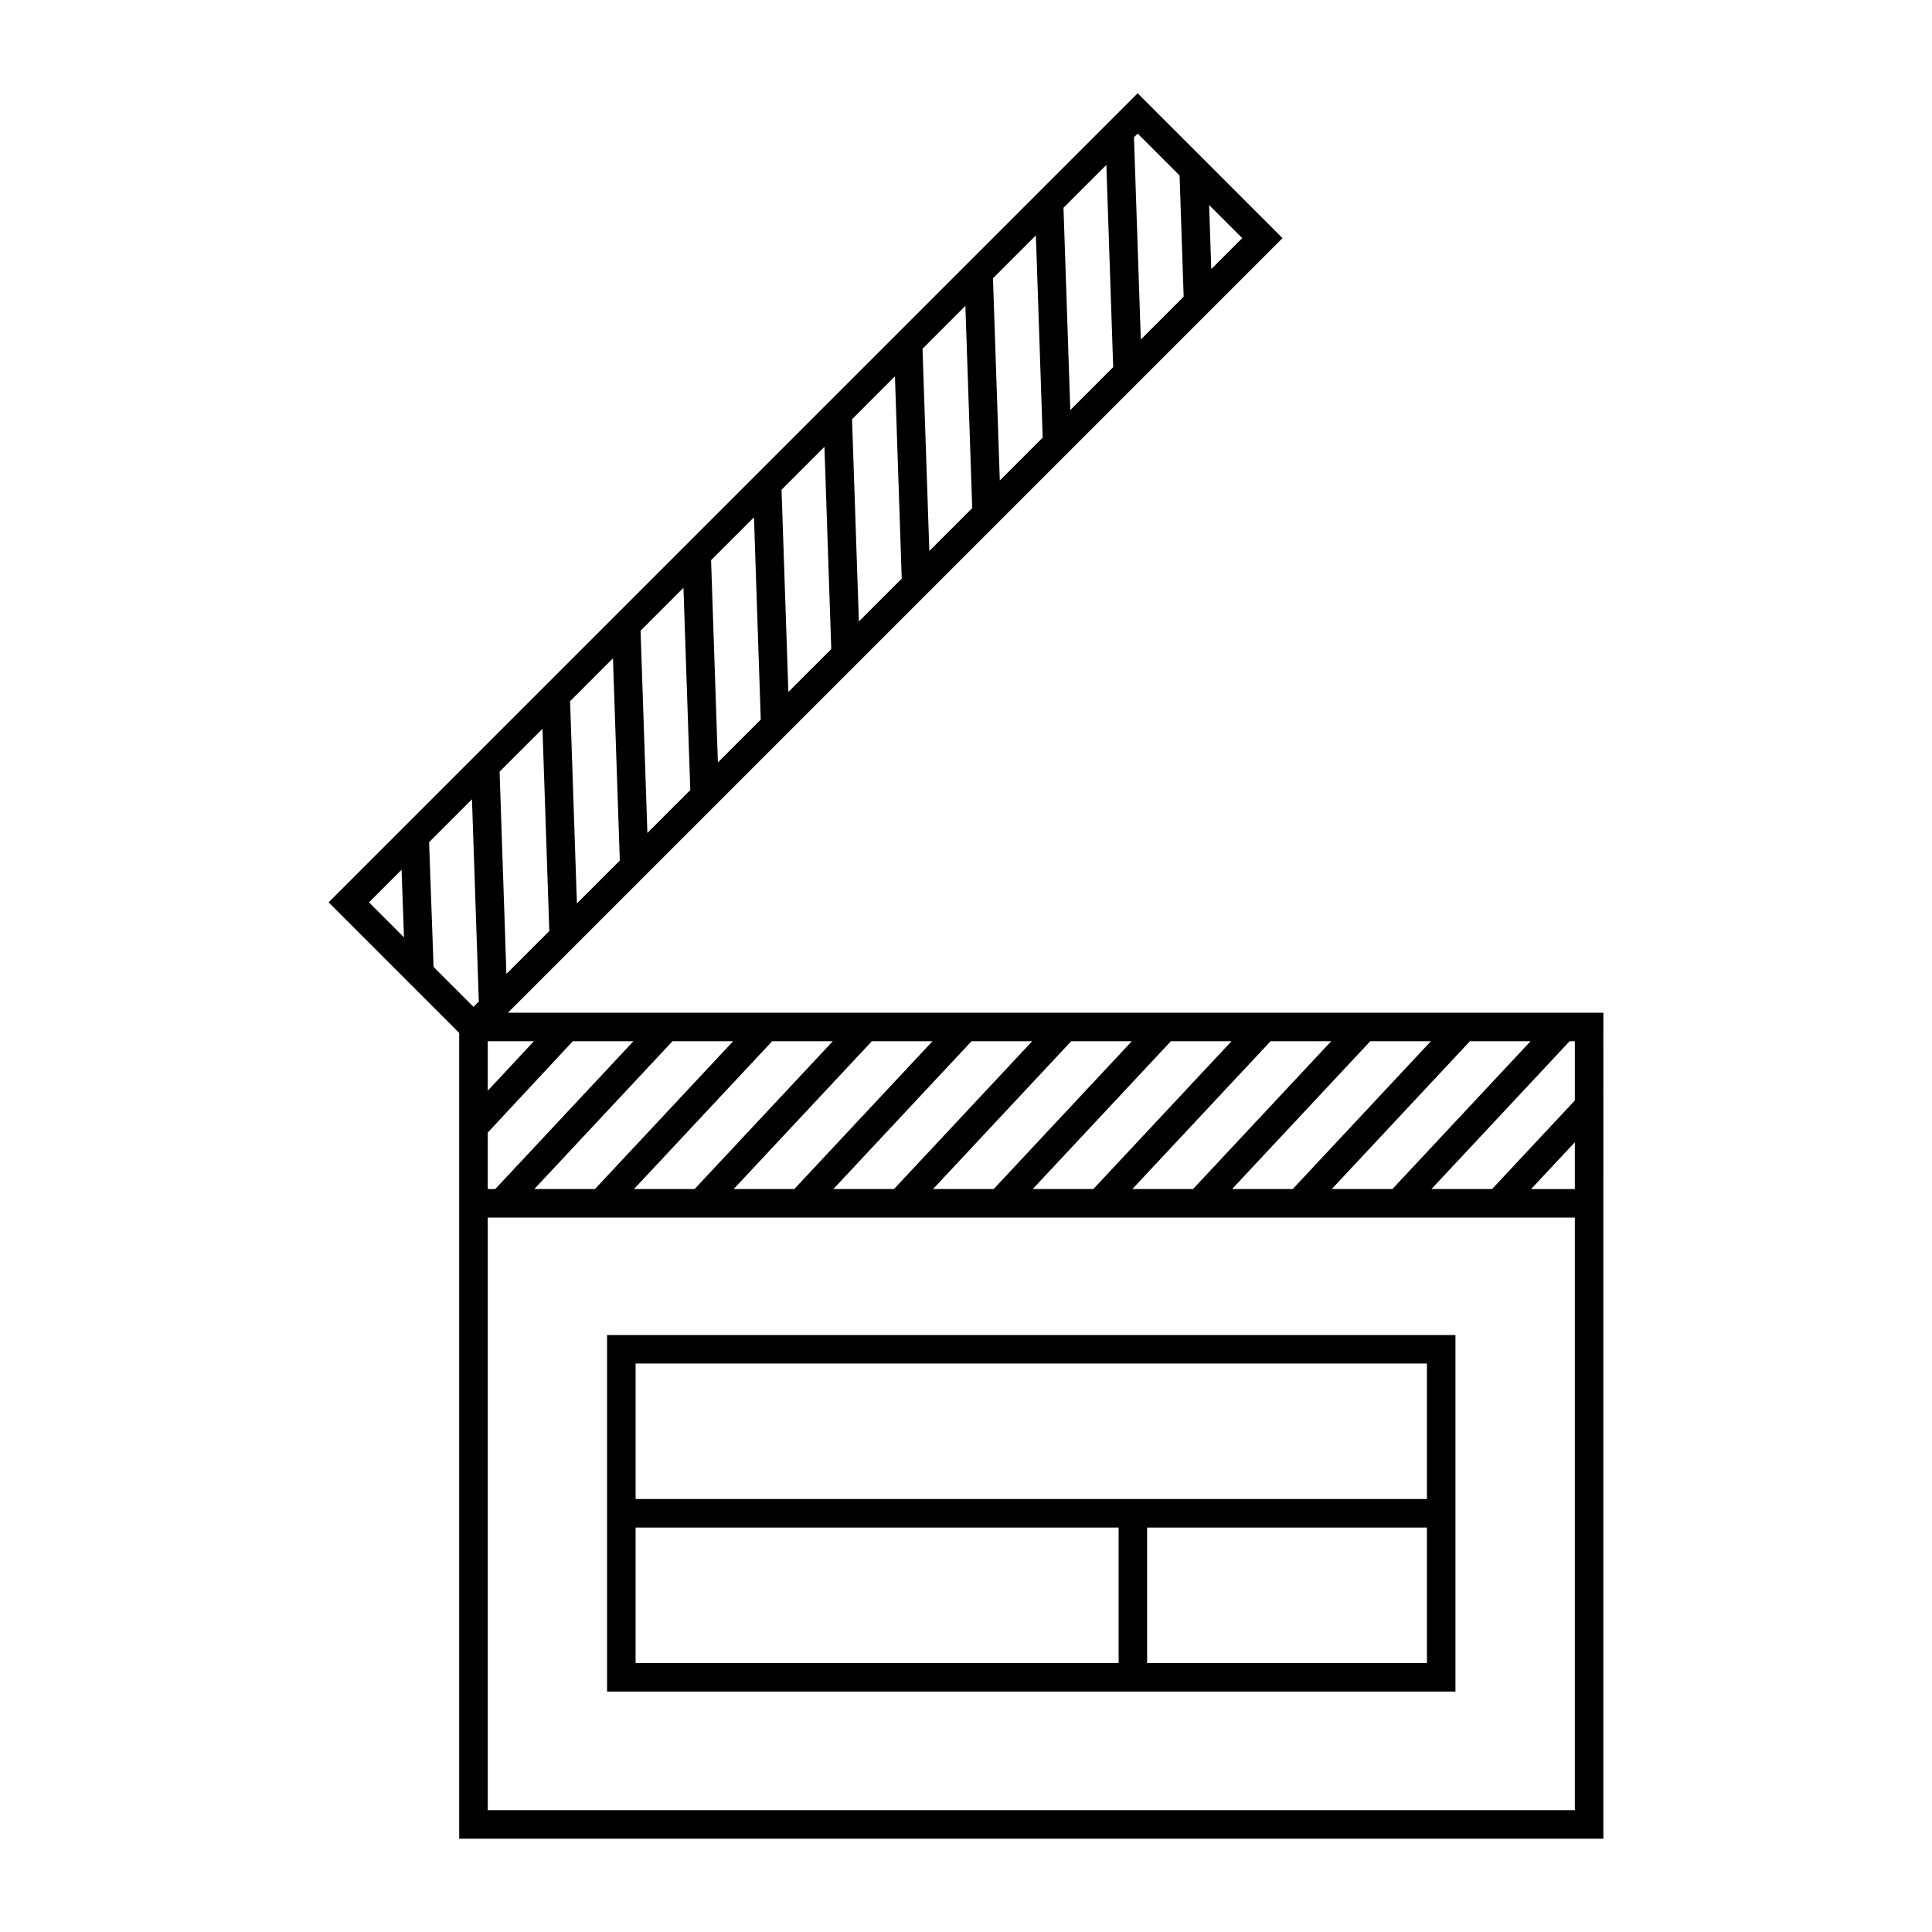
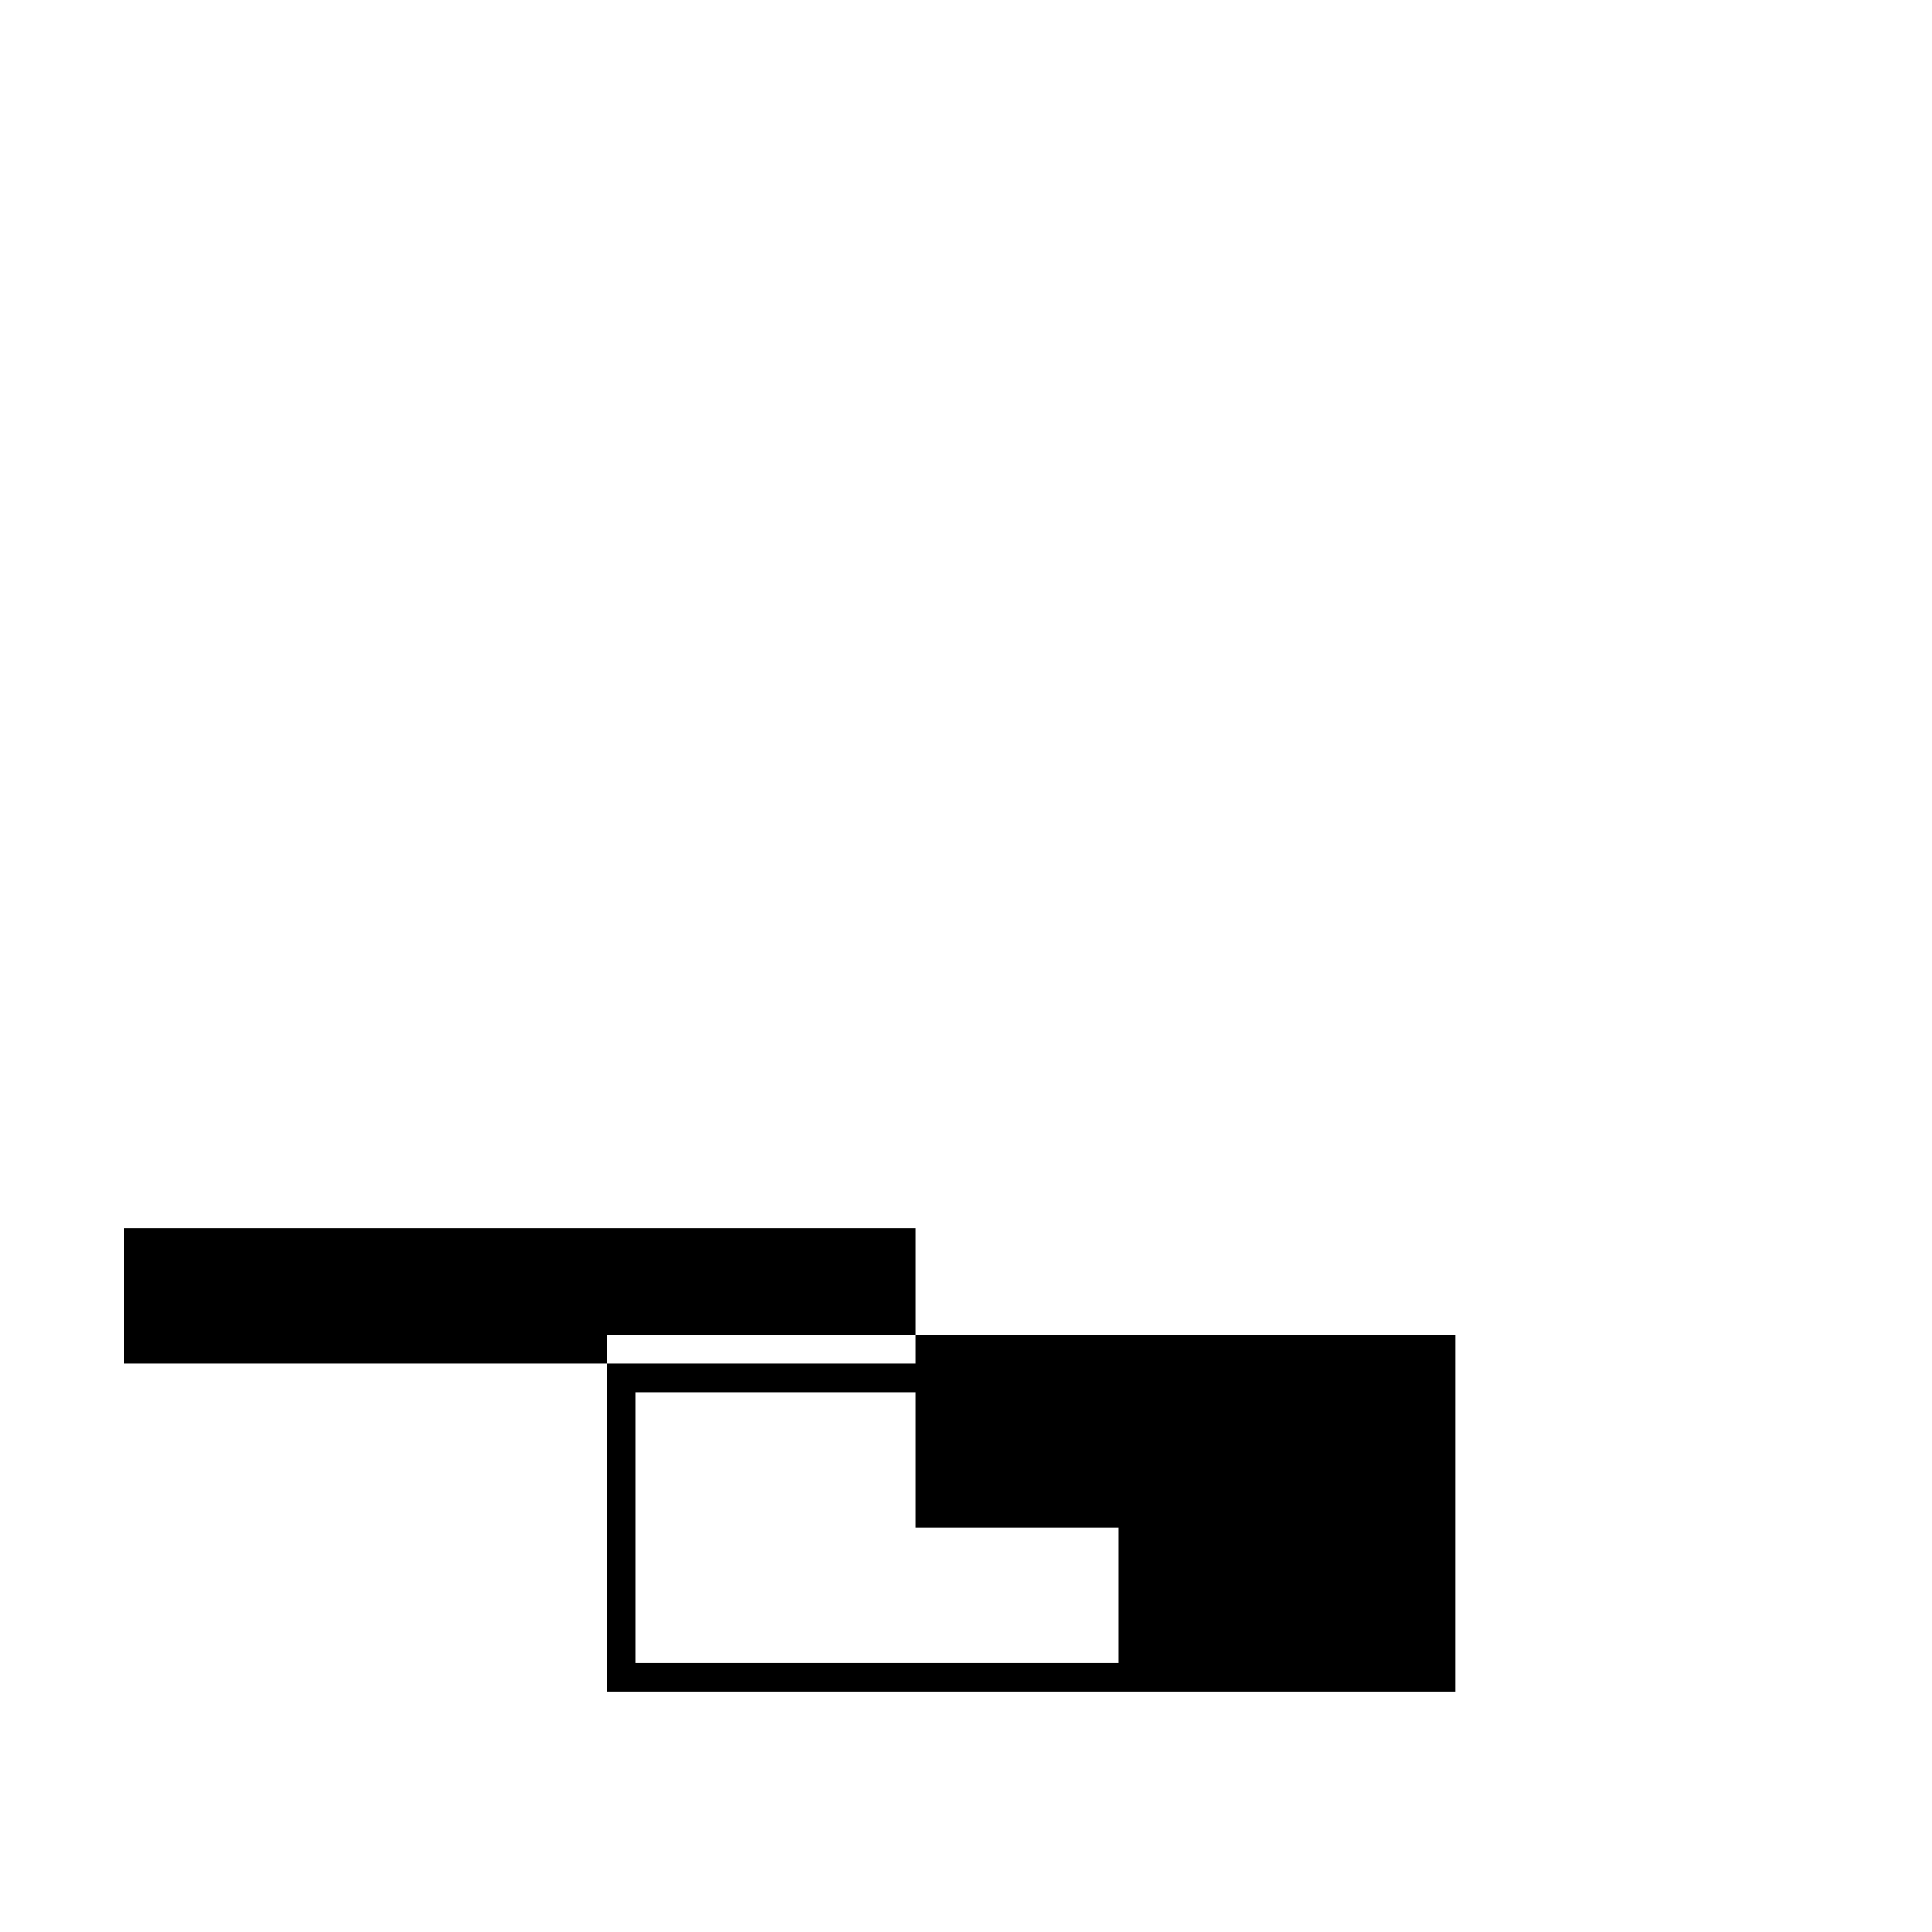
<svg xmlns="http://www.w3.org/2000/svg" fill="#000000" width="800px" height="800px" version="1.1" viewBox="144 144 512 512">
  <g>
-     <path d="m278.6 412.38 205.28-205.27-38.391-38.391-214.4 214.41 34.605 34.602v213.54h303.21l0.004-218.89zm282.75 23.254-21.941 23.477h-16.066l36.617-39.172h1.391v15.695zm0 11.07v12.41h-11.598zm-288.09-2.559 22.539-24.207h16.066l-36.617 39.172h-1.988zm0-11.09v-13.121h12.219zm48.957-13.121h16.07l-36.617 39.172h-16.07zm26.414 0h16.07l-36.621 39.172h-16.07zm26.418 0h16.07l-36.621 39.172h-16.07zm26.418 0h16.07l-36.617 39.172h-16.07zm26.414 0h16.07l-36.617 39.172h-16.07zm26.414 0h16.07l-36.621 39.172h-16.066zm26.418 0h16.07l-36.617 39.172h-16.078zm26.418 0h16.07l-36.617 39.172h-16.07zm26.414 0h16.07l-36.617 39.172h-16.07zm-113.22-159.96-11.367 11.367-1.809-53.594 11.371-11.371zm5.512-60.91 11.359-11.359 1.809 53.594-11.367 11.367zm-24.188 79.59-11.367 11.367-1.805-53.594 11.359-11.359zm-18.68 18.684-11.359 11.359-1.809-53.594 11.367-11.367zm-18.676 18.676-11.367 11.367-1.809-53.594 11.367-11.367zm-18.684 18.68-11.359 11.359-1.809-53.59 11.367-11.367zm-18.676 18.676-11.367 11.367-1.809-53.59 11.367-11.367zm-18.68 18.684-11.367 11.367-1.809-53.59 11.367-11.367zm-18.684 18.676-11.367 11.367-1.805-53.594 11.367-11.367zm-18.68 18.68-1.406 1.406-10.586-10.578-1.18-33.055 11.359-11.359zm194.11-194.1-0.574-16.977 8.777 8.777zm-8.398-24.801 1.082 32.117-11.359 11.359-1.809-53.598 0.984-0.984zm-206.18 183.98 0.641 17.91-9.273-9.273zm22.84 249.22v-157.04h288.09v157.04z" />
-     <path d="m304.88 592.28h224.83l0.004-94.484h-224.83zm7.559-43.457h128.01v35.895h-128.01zm135.56 35.902v-35.902h74.152v35.895zm74.152-79.371v35.91h-209.71v-35.91z" />
+     <path d="m304.88 592.28h224.83l0.004-94.484h-224.83zm7.559-43.457h128.01v35.895h-128.01zv-35.902h74.152v35.895zm74.152-79.371v35.91h-209.71v-35.91z" />
  </g>
</svg>